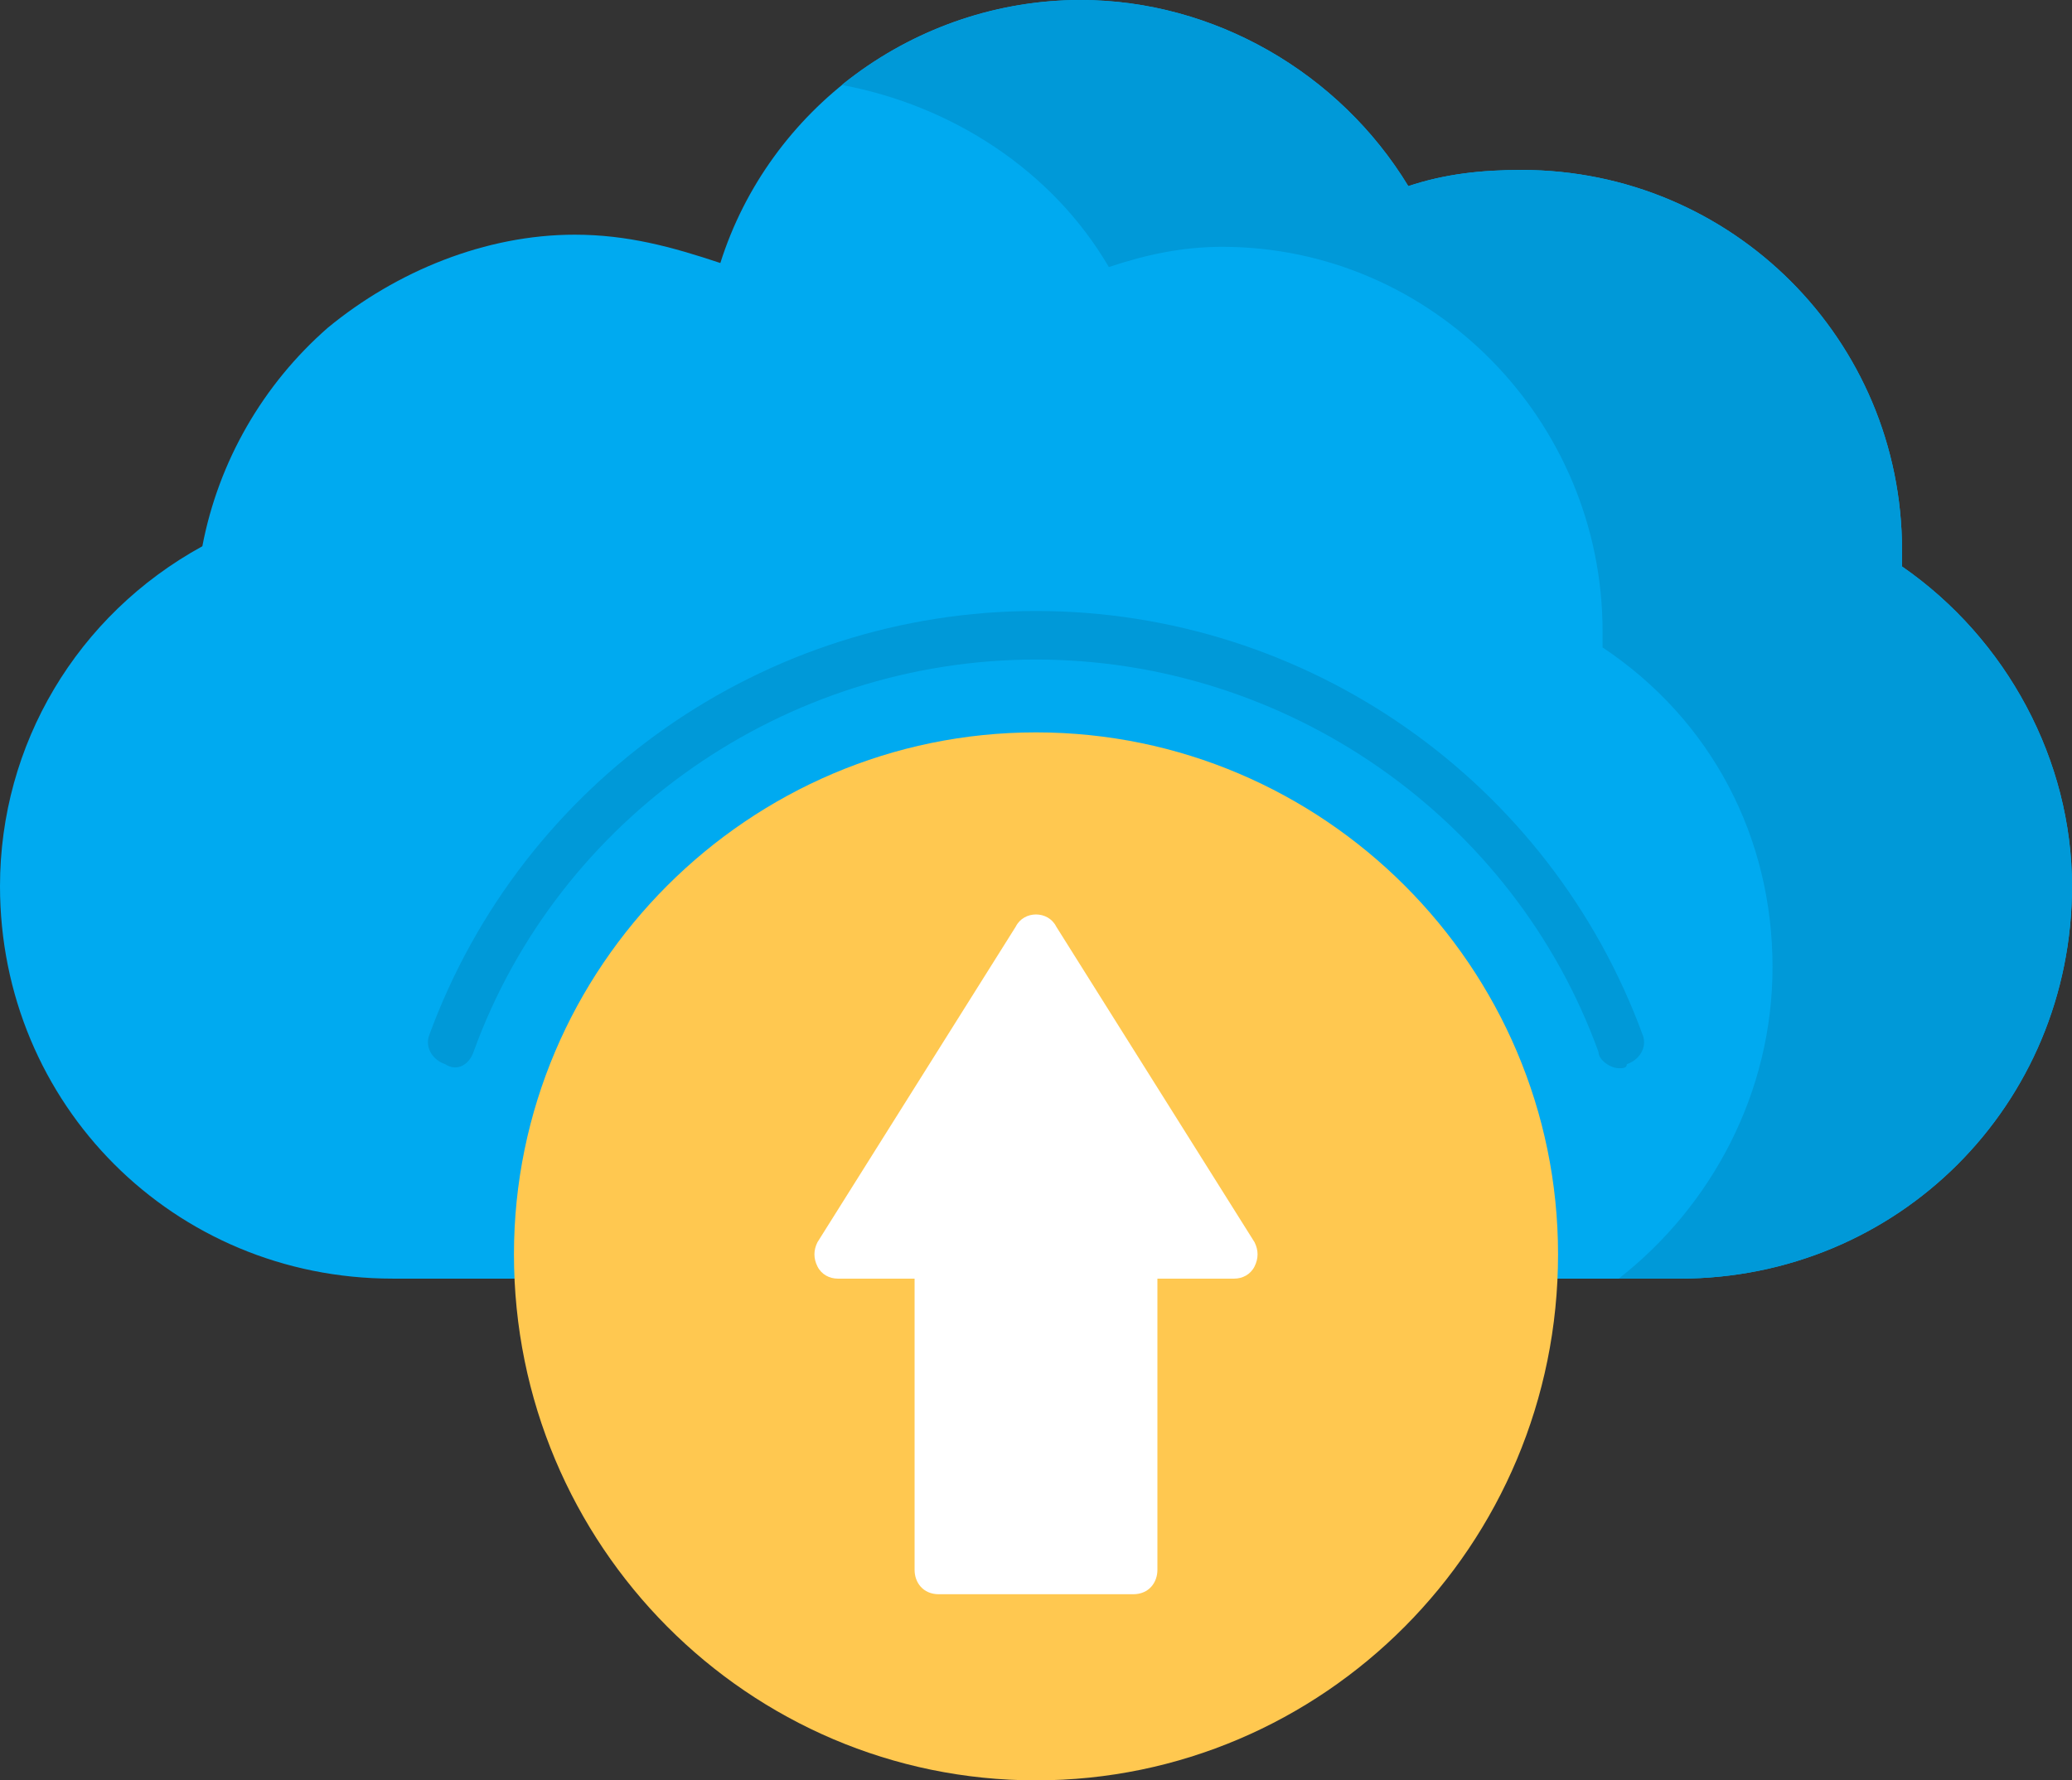
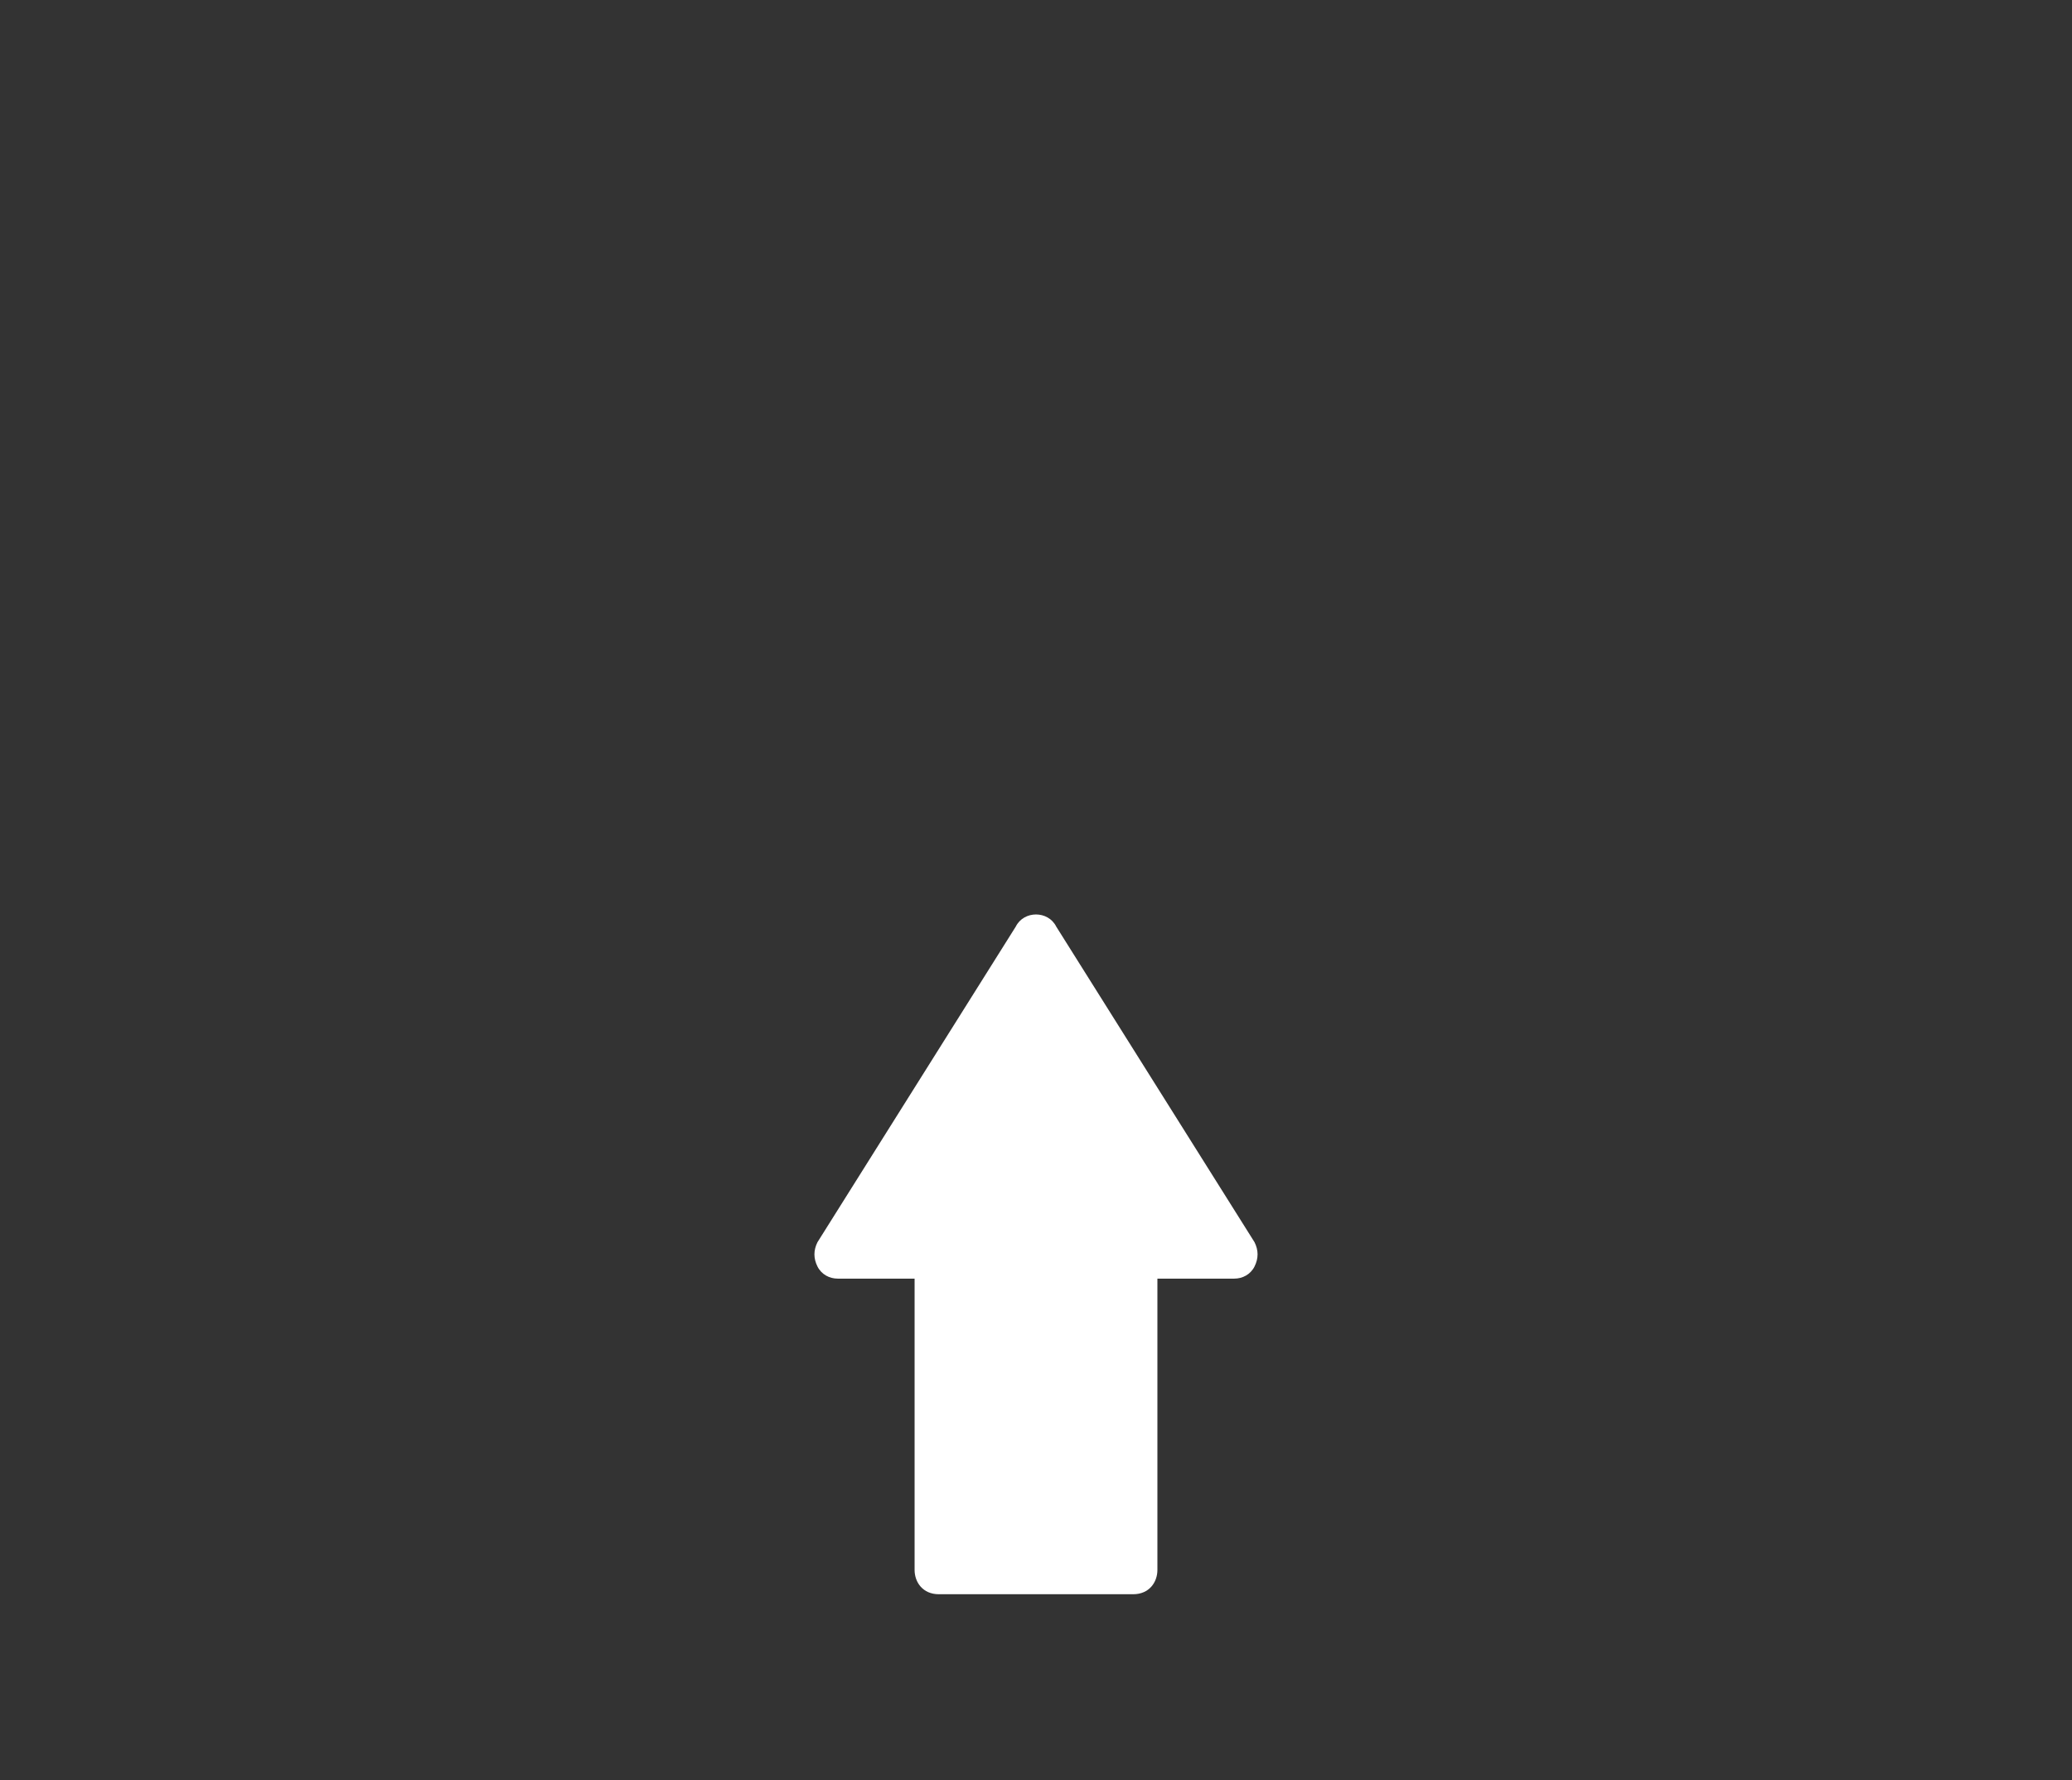
<svg xmlns="http://www.w3.org/2000/svg" clip-rule="evenodd" fill-rule="evenodd" height="440.0" image-rendering="optimizeQuality" preserveAspectRatio="xMidYMid meet" shape-rendering="geometricPrecision" text-rendering="geometricPrecision" version="1.0" viewBox="0.0 36.0 512.0 440.0" width="512.0" zoomAndPan="magnify">
  <rect x="0.0" y="36.0" width="512.0" height="440.0" fill="#333333" stroke="none" />
  <g>
    <g>
      <g id="change1_1">
-         <path d="M415 352l-36 0c-3,0 -6,-3 -6,-6 0,-65 -52,-117 -117,-117 -65,0 -117,52 -117,117 0,3 -3,6 -6,6l-36 0c-54,0 -97,-43 -97,-97 0,-35 19,-67 50,-84 4,-21 15,-40 31,-54 17,-14 39,-23 61,-23 13,0 24,3 36,7 12,-38 48,-65 89,-65 33,0 64,18 81,46 9,-3 18,-4 28,-4 52,0 94,42 94,94 0,1 0,3 0,4 26,18 42,48 42,79 0,54 -43,97 -97,97z" fill="#00aaf0" />
-       </g>
+         </g>
      <g id="change2_1">
-         <path d="M400 300c-2,0 -5,-2 -5,-4 -21,-58 -77,-97 -139,-97 -62,0 -118,39 -139,97 -1,3 -4,5 -7,3 -3,-1 -5,-4 -4,-7 23,-63 83,-105 150,-105 67,0 127,42 150,105 1,3 -1,6 -4,7 0,1 -1,1 -2,1z" fill="#0099d8" />
-       </g>
+         </g>
      <g id="change3_1">
-         <path d="M256 476c-71,0 -129,-58 -129,-130 0,-71 58,-129 129,-129 71,0 129,58 129,129 0,72 -58,130 -129,130z" fill="#ffc850" />
-       </g>
+         </g>
      <g id="change4_1">
        <path d="M280 430l-48 0c-4,0 -6,-3 -6,-6l0 -72 -19 0c-2,0 -4,-1 -5,-3 -1,-2 -1,-4 0,-6l49 -78c1,-2 3,-3 5,-3 2,0 4,1 5,3l49 78c1,2 1,4 0,6 -1,2 -3,3 -5,3l-19 0 0 72c0,3 -2,6 -6,6z" fill="#fff" />
      </g>
      <g id="change2_2">
-         <path d="M376 78c-10,0 -19,1 -28,4 -17,-28 -48,-46 -81,-46 -22,0 -43,8 -59,21 27,5 52,21 66,45 9,-3 18,-5 28,-5 52,0 94,43 94,95 0,1 0,2 0,4 27,18 42,47 42,79 0,31 -15,59 -38,77l15 0c54,0 97,-43 97,-97 0,-31 -16,-61 -42,-79 0,-1 0,-3 0,-4 0,-52 -42,-94 -94,-94z" fill="#0099d8" />
-       </g>
+         </g>
    </g>
  </g>
</svg>